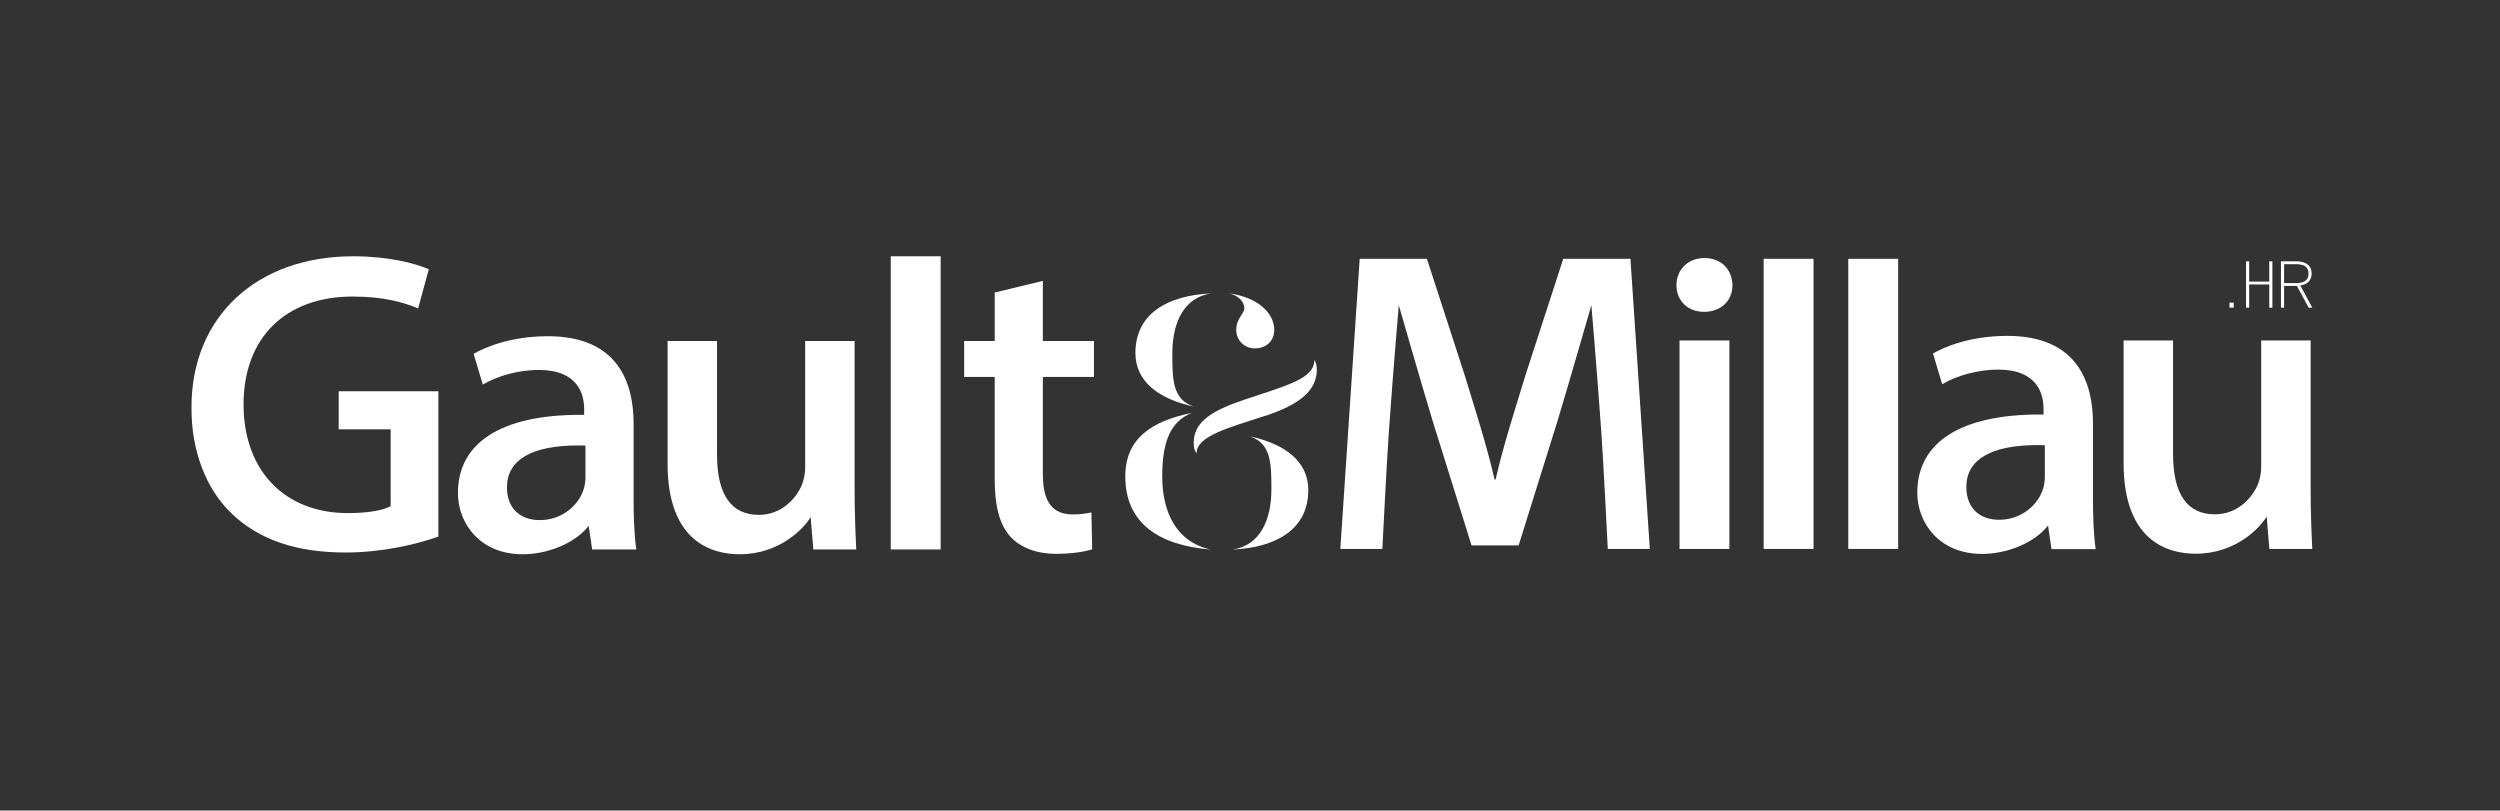
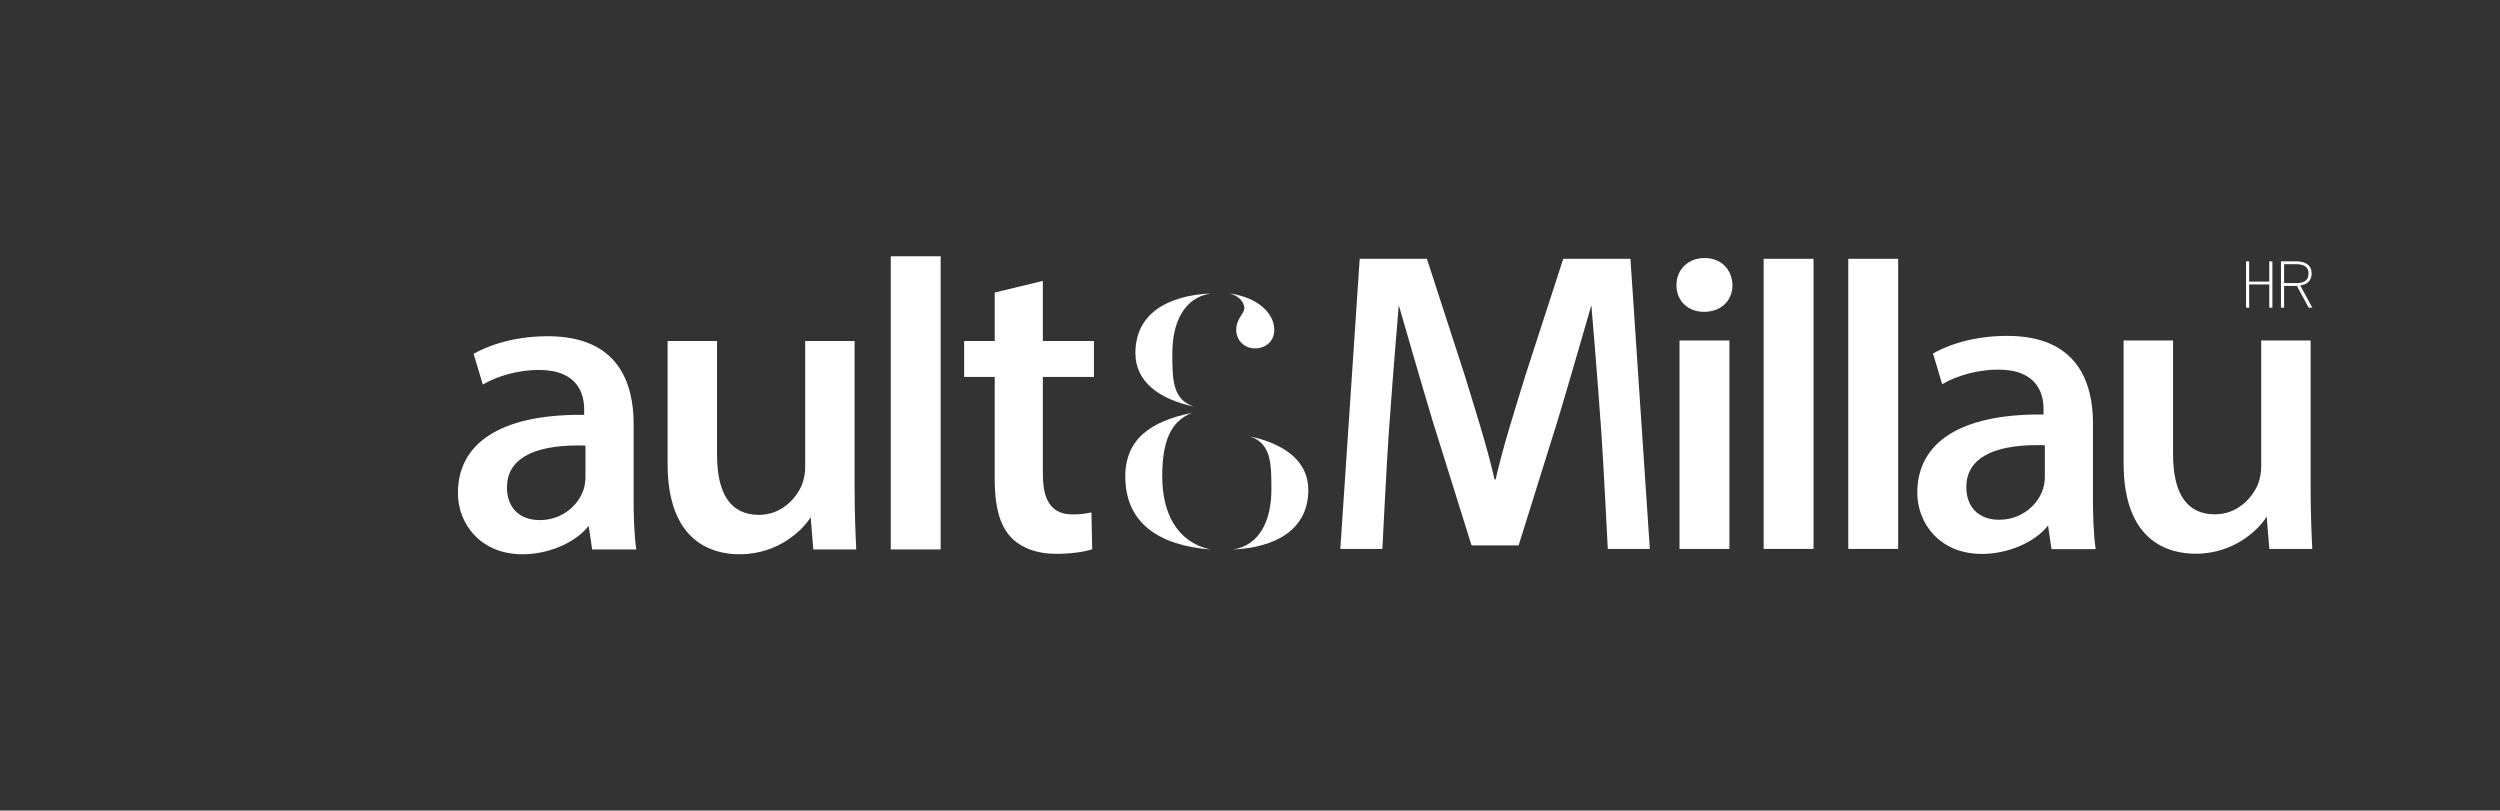
<svg xmlns="http://www.w3.org/2000/svg" version="1.1" id="Layer_1" x="0px" y="0px" width="534.643px" height="173.341px" viewBox="0 0 534.643 173.341" enable-background="new 0 0 534.643 173.341" xml:space="preserve">
  <rect x="0" y="0" width="534.643" height="173.341" fill="#333333" stroke="none" />
  <g>
-     <path fill="#FFFFFF" d="M73.935,118.158c-10.536,0-18.497-2.71-24.343-8.281c-5.581-5.302-8.731-13.623-8.639-22.829   c0-19.284,13.894-32.24,34.571-32.24c7.406,0,13.243,1.463,16.175,2.782l-2.281,8.369c-2.942-1.226-7.176-2.541-13.989-2.541   c-14.399,0-23.345,8.837-23.345,23.064c0,14.125,8.76,23.251,22.319,23.251c3.874,0,7.198-0.506,8.892-1.355l0.252-0.127V91.816   H72.431v-8.144h21.316v31.073C89.14,116.415,81.617,118.158,73.935,118.158" />
    <path fill="#FFFFFF" d="M123.633,95.262c-9.957,0-15.22,3.1-15.22,8.97c0,4.314,2.679,6.995,6.995,6.995   c5.043,0,8.412-3.409,9.404-6.579c0.344-1.023,0.394-2.105,0.394-2.658v-6.707L123.633,95.262z M111.765,118.533   c-9.082,0-13.834-6.585-13.834-13.088c0-10.788,9.284-16.729,26.142-16.729l0.856,0.004v-1.209c0-3.135-1.261-8.398-9.707-8.398   c-4.149,0-8.674,1.186-11.97,3.121l-1.965-6.561c1.871-1.085,7.376-3.769,15.897-3.769c15.138,0,18.318,10.163,18.318,18.69v16.441   c0,3.042,0.101,7.253,0.575,10.47h-9.439l-0.745-5.043C122.932,116.209,117.124,118.533,111.765,118.533" />
    <path fill="#FFFFFF" d="M158.189,118.533c-5.757,0-15.42-2.513-15.42-19.346V72.93h10.573v24.295   c0,8.549,3.014,12.883,8.958,12.883c4.8,0,7.96-3.473,9.205-6.448c0.46-1.264,0.688-2.511,0.688-3.726V72.93h10.57v31.395   c0,5.158,0.173,9.541,0.354,13.18h-9.183l-0.562-6.913C171.978,112.912,166.809,118.533,158.189,118.533" />
    <rect x="190.498" y="54.808" fill="#FFFFFF" width="10.667" height="62.695" />
    <path fill="#FFFFFF" d="M225.724,118.44c-3.981,0-7.466-1.308-9.564-3.59c-2.342-2.52-3.433-6.457-3.433-12.392V80.607h-6.537   v-7.676h6.537V62.559l10.295-2.488v12.86h10.927v7.676h-10.927v20.543c0,4.128,0.72,8.865,6.342,8.865   c1.425,0,2.784-0.146,4.042-0.434l0.167,7.878C231.781,118.075,228.887,118.44,225.724,118.44" />
    <path fill="#FFFFFF" d="M364.421,66.688c-3.473,0-5.896-2.348-5.896-5.706c0-3.362,2.518-5.802,5.987-5.802   c3.489,0,5.897,2.335,5.988,5.814C370.5,64.34,368.001,66.688,364.421,66.688 M359.179,72.815h10.667v44.576h-10.667V72.815z" />
    <rect x="377.17" y="55.347" fill="#FFFFFF" width="10.668" height="62.043" />
    <rect x="395.267" y="55.347" fill="#FFFFFF" width="10.665" height="62.043" />
    <path fill="#FFFFFF" d="M324.766,116.641l8.307-26.577c2.446-8.086,7.251-24.798,7.251-24.798s1.153,13.344,2.137,27.241   c0.44,6.215,1.377,24.884,1.377,24.884h8.988l-4.143-62.044h-14.371l-8.114,24.998c-2.155,7.091-4.725,15.004-6.349,22.186h-0.233   c-1.624-7.182-4.194-15.095-6.349-22.186l-8.114-24.998h-14.371l-4.143,62.044h8.987c0,0,0.938-18.669,1.378-24.884   c0.985-13.897,2.136-27.241,2.136-27.241s4.806,16.712,7.252,24.798l8.307,26.577H324.766z" />
    <path fill="#FFFFFF" d="M435.73,95.188c-9.957,0-15.22,3.101-15.22,8.971c0,4.314,2.679,6.995,6.995,6.995   c5.043,0,8.412-3.409,9.404-6.579c0.344-1.023,0.395-2.105,0.395-2.659V95.21L435.73,95.188z M423.862,118.46   c-9.082,0-13.834-6.585-13.834-13.088c0-10.788,9.284-16.729,26.141-16.729l0.857,0.003v-1.208c0-3.136-1.261-8.398-9.707-8.398   c-4.148,0-8.674,1.186-11.97,3.12l-1.964-6.561c1.87-1.084,7.374-3.769,15.896-3.769c15.139,0,18.318,10.164,18.318,18.691v16.44   c0,3.043,0.101,7.254,0.575,10.471h-9.439l-0.745-5.043C435.029,116.136,429.221,118.46,423.862,118.46" />
    <path fill="#FFFFFF" d="M469.569,118.418c-5.757,0-15.42-2.513-15.42-19.346V72.815h10.574V97.11   c0,8.549,3.014,12.883,8.957,12.883c4.8,0,7.96-3.473,9.205-6.448c0.461-1.264,0.688-2.511,0.688-3.726V72.815h10.57v31.395   c0,5.158,0.173,9.54,0.354,13.18h-9.183l-0.562-6.913C483.358,112.796,478.189,118.418,469.569,118.418" />
    <path fill="#FFFFFF" d="M262.728,62.712c6.522,0.884,9.783,4.423,9.783,7.844c0,2.29-1.659,3.949-4.185,3.949   c-2.132,0-3.948-1.659-3.948-3.949c0-2.448,1.736-3.474,1.736-4.658C266.114,64.951,265.326,63.282,262.728,62.712" />
    <path fill="#FFFFFF" d="M258.961,62.752c-5.831,0.886-8.25,6.342-8.25,12.829c0,5.487,0.004,9.866,4.611,11.369   c-7.385-1.57-12.506-5.279-12.506-11.447C242.816,67.037,249.73,63.18,258.961,62.752" />
    <path fill="#FFFFFF" d="M258.961,117.52c-11.065-0.866-18.308-5.587-18.308-15.644c0-7.973,5.456-11.812,14.278-13.584   c-4.856,1.86-6.381,6.635-6.381,13.584C248.55,109.252,251.381,115.919,258.961,117.52" />
-     <path fill="#FFFFFF" d="M270.426,88.963c-7.659,2.527-14.529,4.264-14.529,7.975c0,0-0.448-0.5-0.553-1.421   c-0.717-6.276,6.081-8.528,13.582-10.976c8.291-2.685,12.16-4.185,12.16-7.58c0,0,0.397,0.62,0.474,1.343   c0.587,5.557-4.659,8.527-10.818,10.58" />
    <path fill="#FFFFFF" d="M263.647,117.52c5.831-0.887,8.249-6.343,8.249-12.83c0-5.486-0.003-9.865-4.609-11.368   c7.384,1.57,12.505,5.279,12.505,11.447C279.792,113.235,272.878,117.092,263.647,117.52" />
-     <rect x="476.794" y="64.719" fill="#FFFFFF" width="0.898" height="1.071" />
    <path fill="#FFFFFF" d="M490.975,60.542c1.714,0,2.719-0.523,2.719-2.063c0-1.446-0.99-1.982-2.732-1.982h-2.491v4.045H490.975z    M487.801,55.881h3.228c2.156,0,3.334,0.937,3.334,2.572c0,1.606-0.977,2.37-2.424,2.61l2.559,4.728h-0.777l-2.518-4.647h-2.732   v4.647h-0.67V55.881z" />
    <polygon fill="#FFFFFF" points="485.297,55.881 485.297,60.22 481,60.22 481,56.497 480.998,55.881 480.329,55.881 480.329,65.791    481,65.791 481,60.836 485.297,60.836 485.297,65.791 485.967,65.791 485.967,60.836 485.967,60.22 485.967,55.881  " />
  </g>
</svg>